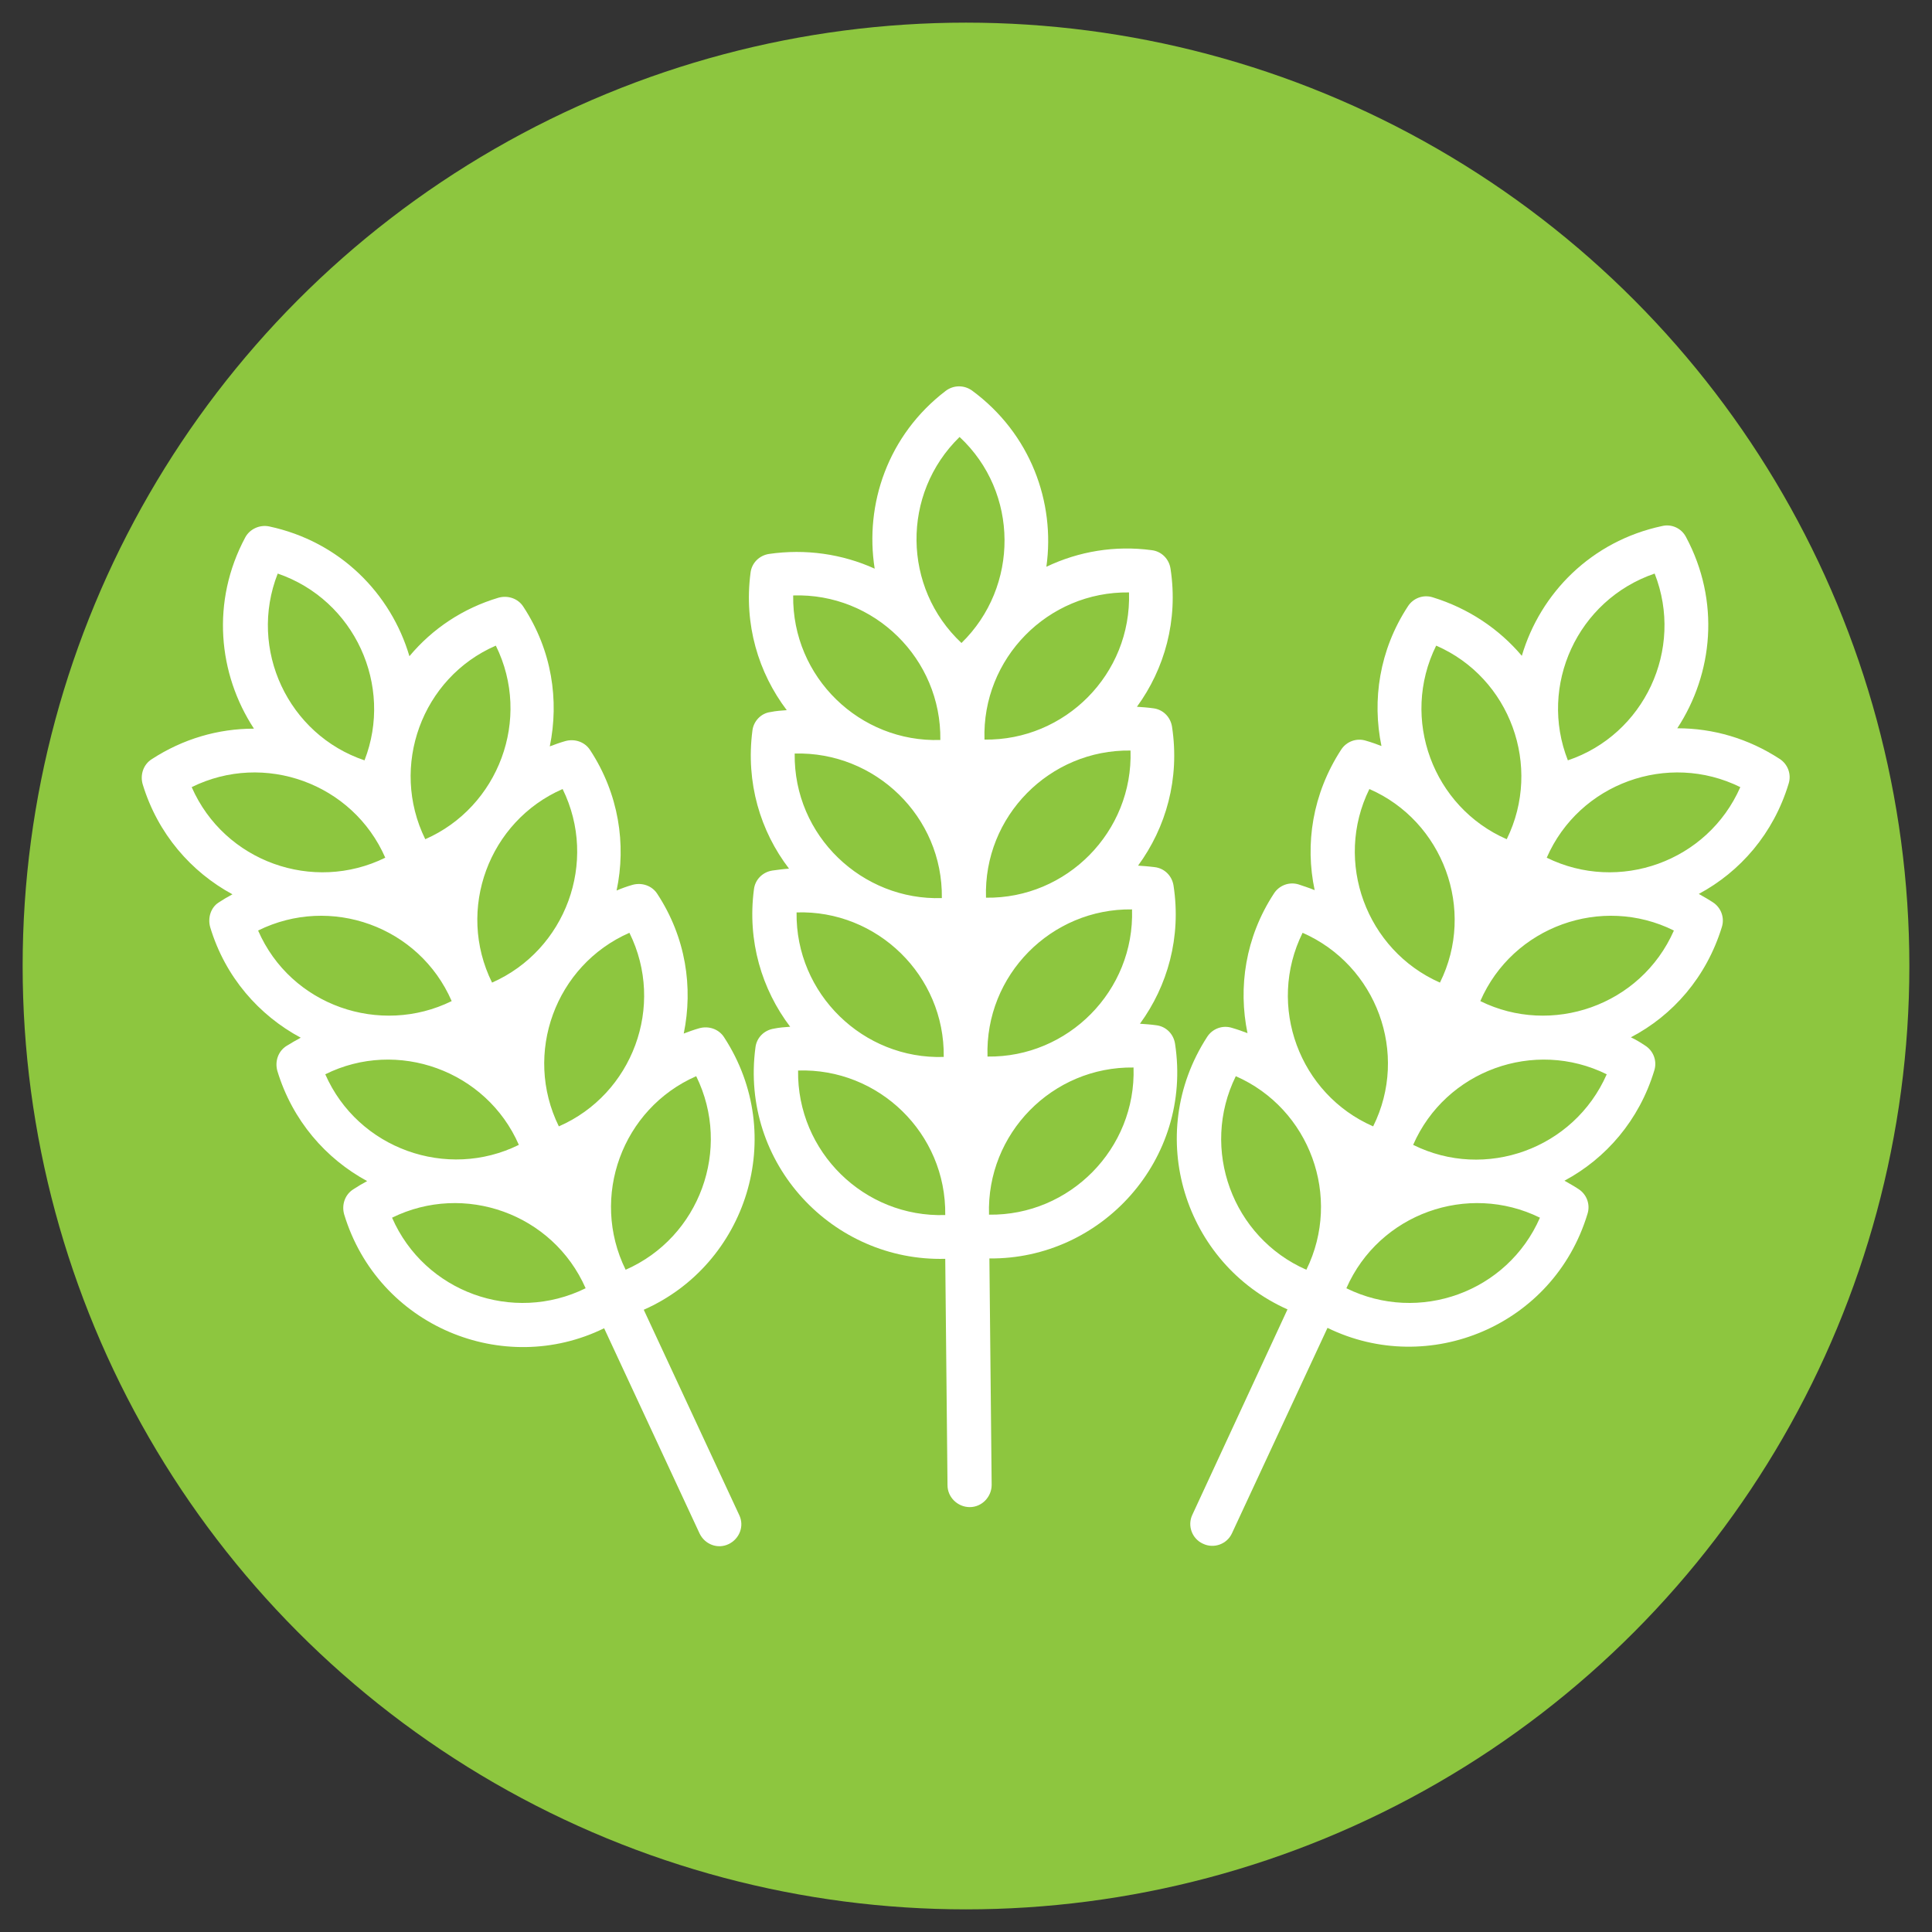
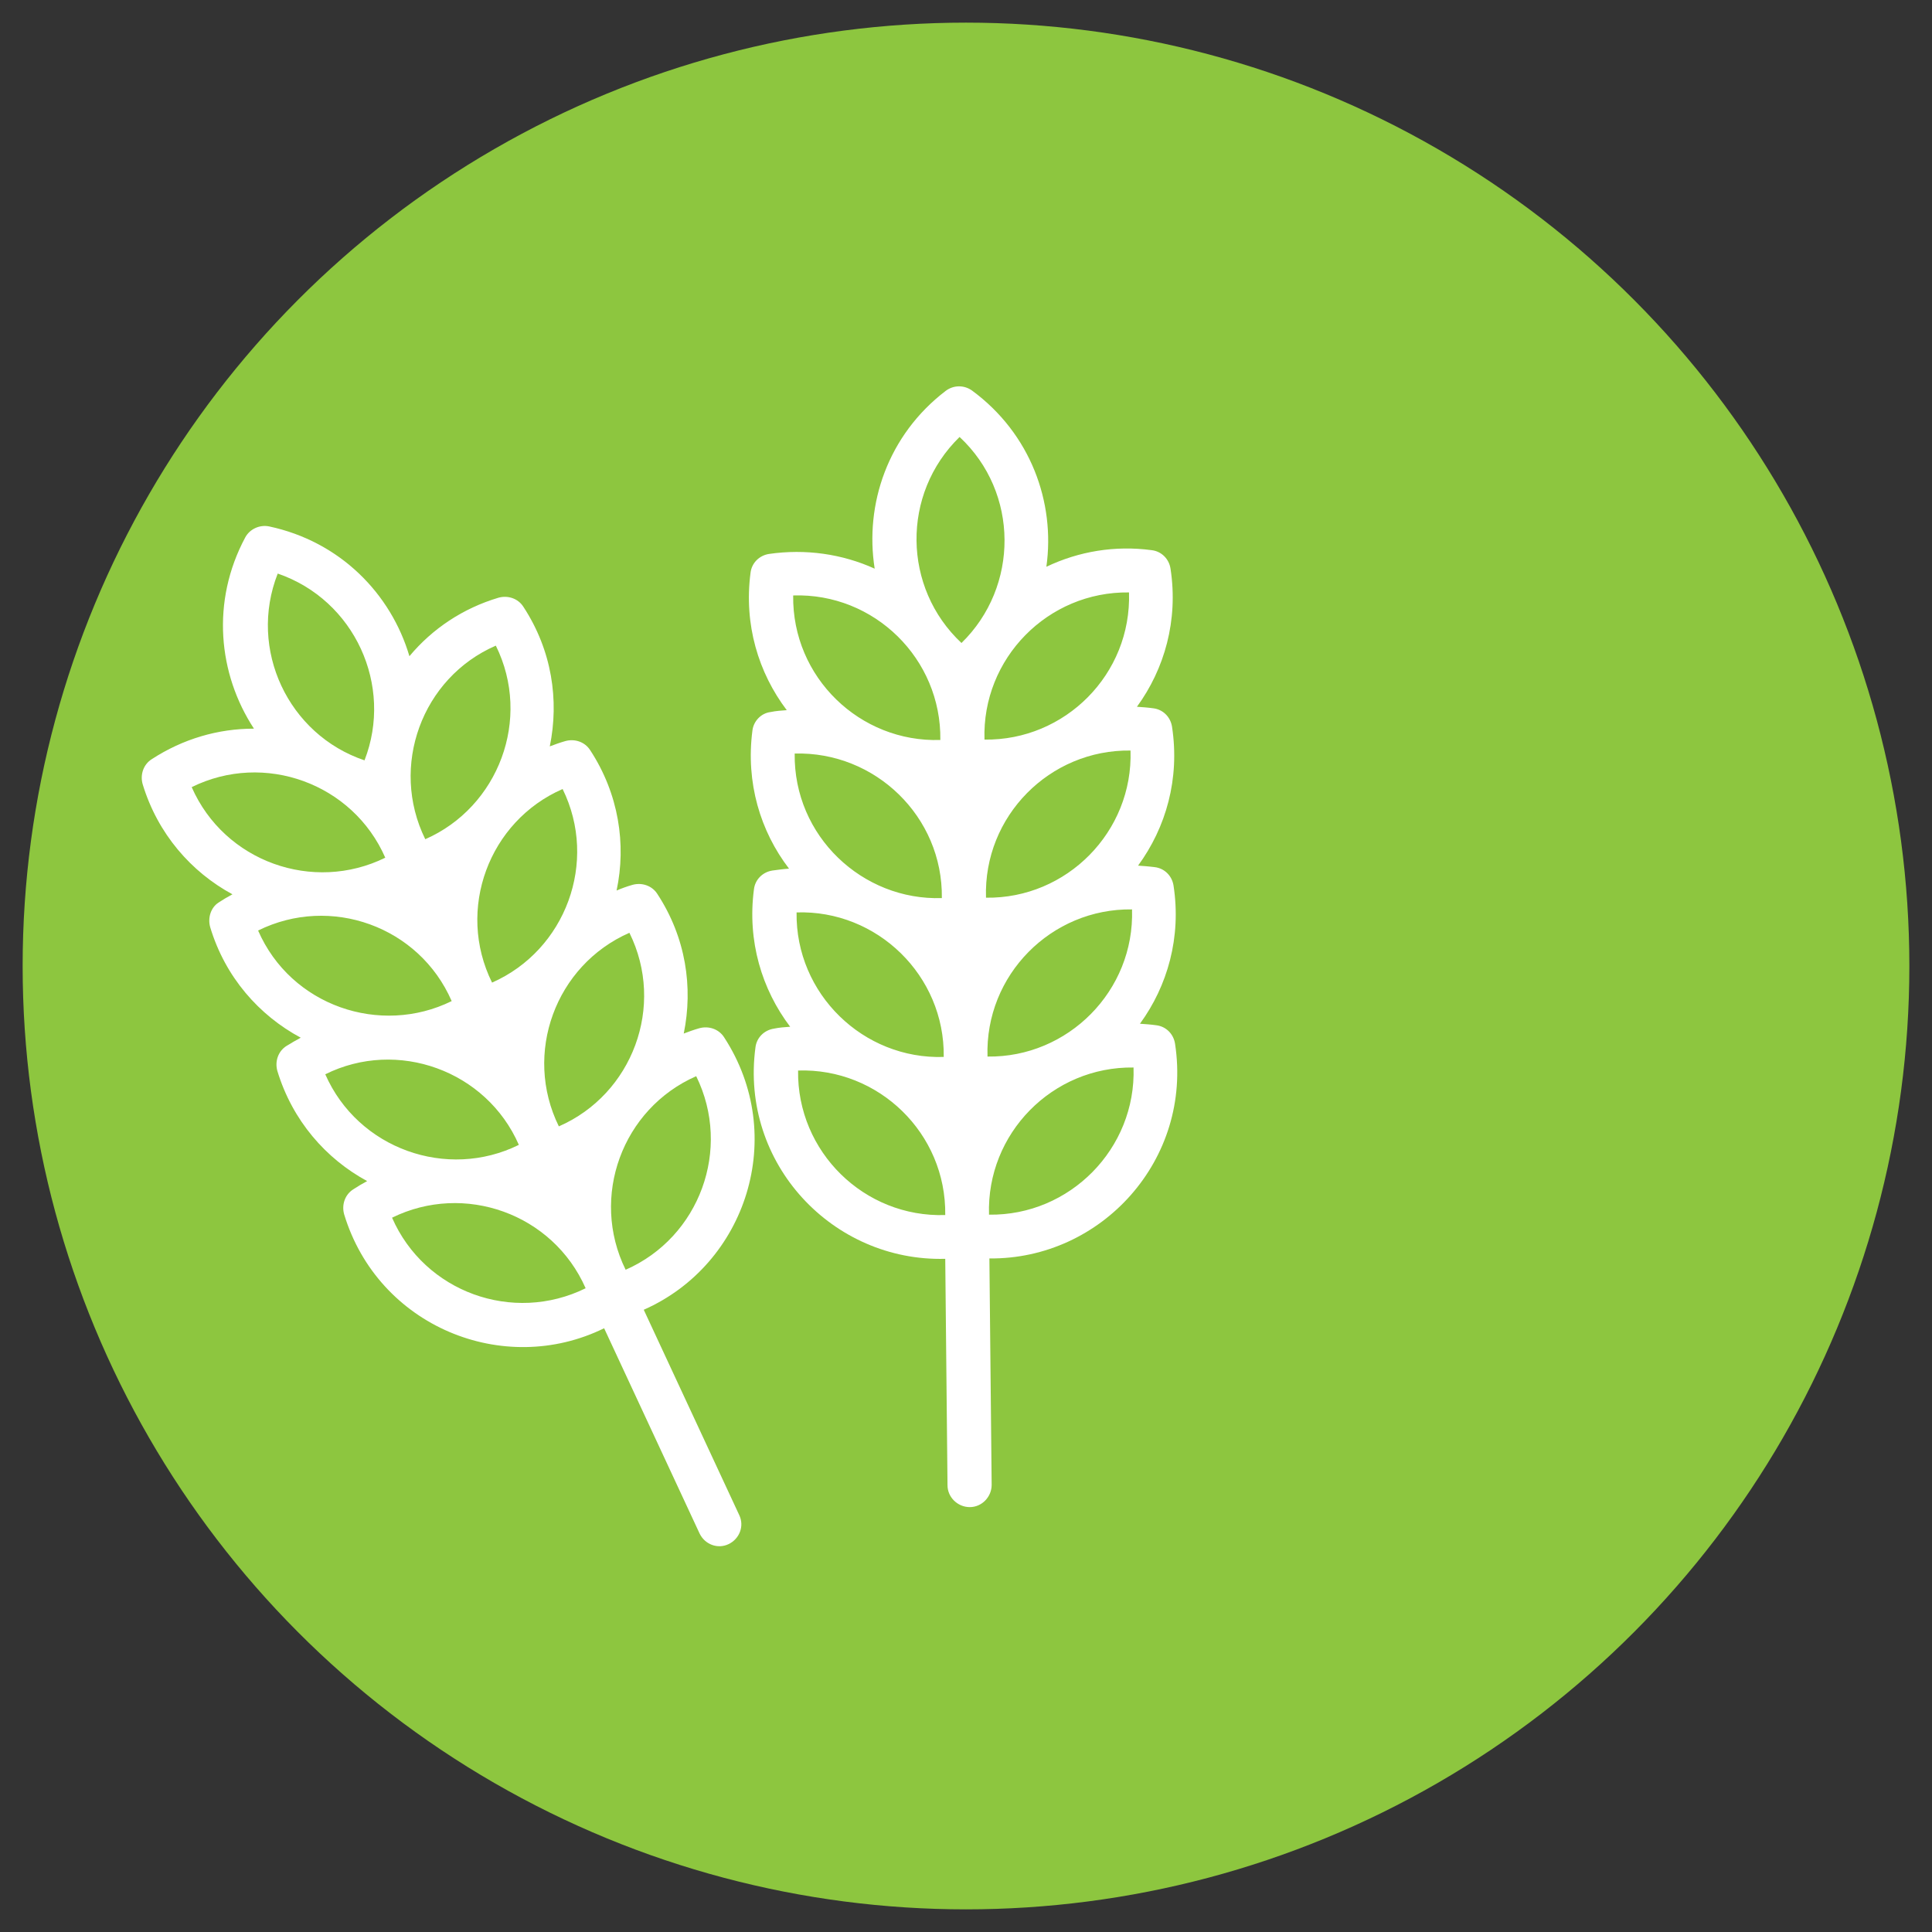
<svg xmlns="http://www.w3.org/2000/svg" version="1.1" id="Layer_1" x="0px" y="0px" viewBox="0 0 512 512" style="enable-background:new 0 0 512 512;" xml:space="preserve">
  <rect x="0" y="0" width="512" height="512" fill="#333333" stroke="none" />
  <style type="text/css">
	.st0{fill:#8DC63F;}
	.st1{fill:#FFFFFF;}
</style>
  <g>
    <circle class="st0" cx="256" cy="256" r="250" />
    <g>
      <path class="st1" d="M199.4,193.6c-1.8,13.8,2.1,26.7,9.7,36.6c-1.5,0.1-2.9,0.3-4.4,0.5c-2.6,0.4-4.6,2.4-4.9,5    c-1.8,13.7,2.1,26.5,9.6,36.4c-1.4,0.1-2.9,0.2-4.3,0.5c-2.6,0.4-4.6,2.4-4.9,5c-4.1,30.8,20.5,56.8,50.3,56l0.6,60    c0,3.2,2.7,5.8,5.9,5.8s5.8-2.7,5.8-5.9l-0.6-60c29.7,0.3,53.9-26.2,49.2-56.9c-0.4-2.6-2.4-4.6-5-4.9c-1.4-0.2-2.9-0.3-4.3-0.4    c7.3-10,11-22.9,8.9-36.6c-0.4-2.6-2.4-4.6-5-4.9c-1.5-0.2-3-0.3-4.4-0.4c7.4-10.1,11.1-23,9-36.8c-0.4-2.6-2.4-4.6-5-4.9    c-1.4-0.2-2.9-0.3-4.3-0.4c7.3-10,11-22.9,8.9-36.6c-0.4-2.6-2.4-4.6-5-4.9c-9.7-1.3-19.3,0.3-27.9,4.4    c2.4-17.1-4.2-35.3-19.7-46.7c-2.1-1.5-4.9-1.5-7,0.1c-15.3,11.7-21.5,30-18.8,47.1c-8.6-3.9-18.3-5.3-28-3.9    c-2.6,0.4-4.6,2.4-4.9,5c-1.8,13.7,2.1,26.5,9.6,36.4c-1.4,0.1-2.9,0.2-4.3,0.5C201.7,189,199.7,191.1,199.4,193.6L199.4,193.6z     M249.6,238c-21,0.7-39.3-16.4-39-38.3C231.9,199.1,249.9,216.4,249.6,238L249.6,238z M211.1,241.8c21.3-0.7,39.3,16.7,39,38.3    C228.8,280.8,210.8,263.4,211.1,241.8L211.1,241.8z M300,241c0.7,21.6-17,39.3-38.3,39C261,258.4,278.6,240.7,300,241L300,241z     M261.3,237.9c-0.7-21.6,16.9-39.3,38.3-39C300.3,220.4,282.7,238.2,261.3,237.9z M249.2,196.1c-21.3,0.7-39.3-16.6-39-38.3    C231.7,157.1,249.5,174.6,249.2,196.1z M254.8,170.4c-15.6-14.6-16-39.5-0.5-54.6C270.1,130.5,270.1,155.5,254.8,170.4z     M299.2,157c0.7,21.7-17,39.3-38.3,39C260.2,174.5,277.7,156.7,299.2,157z M262.1,321.9c-0.7-21.5,16.8-39.3,38.3-39    C301.1,304.4,283.5,322.2,262.1,321.9z M211.5,283.7c21.3-0.7,39.3,16.6,39,38.3C229,322.7,211.2,305.2,211.5,283.7z" />
      <path class="st1" d="M55.7,245.7c4,13.3,13,23.4,24,29.3c-1.3,0.7-2.5,1.4-3.8,2.2c-2.2,1.4-3.1,4.1-2.4,6.6    c4,13.2,12.9,23.3,23.8,29.2c-1.3,0.7-2.5,1.4-3.7,2.2c-2.2,1.4-3.1,4.1-2.4,6.6c9,29.7,42.2,43.3,68.9,30.2l25.3,54.4    c1.4,2.9,4.8,4.2,7.7,2.8s4.2-4.8,2.8-7.7l-25.3-54.4c27.2-12,38.3-46.1,21.3-72.2c-1.4-2.2-4.1-3.1-6.6-2.4    c-1.4,0.4-2.8,0.9-4.1,1.4c2.5-12.2,0.6-25.4-7-37c-1.4-2.2-4.1-3.1-6.6-2.4c-1.4,0.4-2.8,0.9-4.2,1.5c2.6-12.2,0.6-25.6-7-37.2    c-1.4-2.2-4.1-3.1-6.6-2.4c-1.4,0.4-2.8,0.9-4.1,1.4c2.5-12.2,0.6-25.4-7-37c-1.4-2.2-4.1-3.1-6.6-2.4    c-9.4,2.8-17.5,8.2-23.6,15.5c-4.9-16.6-18.4-30.4-37.2-34.4c-2.5-0.5-5.1,0.7-6.3,2.9c-9.1,17-7.2,36.2,2.3,50.7    c-9.5,0-18.8,2.7-27.1,8.1c-2.2,1.4-3.1,4.1-2.4,6.6c4,13.2,12.9,23.3,23.8,29.2c-1.3,0.7-2.5,1.4-3.7,2.2    C55.9,240.5,55,243.2,55.7,245.7L55.7,245.7z M119.7,265.3c-18.9,9.3-42.6,1.3-51.3-18.7C87.6,237.1,111.1,245.5,119.7,265.3    L119.7,265.3z M86.2,284.7c19.1-9.5,42.7-1,51.3,18.7C118.5,312.8,94.9,304.5,86.2,284.7L86.2,284.7z M166.8,247.2    c9.6,19.4,0.8,42.8-18.7,51.3C138.6,279.2,147.2,255.8,166.8,247.2L166.8,247.2z M130.4,260.4c-9.6-19.4-0.8-42.8,18.7-51.3    C158.6,228.4,149.9,251.8,130.4,260.4z M102.1,227.3c-19.1,9.4-42.6,1.1-51.3-18.7C70,199.1,93.5,207.6,102.1,227.3z M96.6,201.5    c-20.2-6.8-30.9-29.4-23-49.5C94,159,104.3,181.7,96.6,201.5z M131.4,171.1c9.6,19.4,0.7,42.8-18.7,51.3    C103.2,203.1,111.8,179.6,131.4,171.1z M165.8,336.5c-9.5-19.3-0.9-42.7,18.7-51.3C194,304.5,185.4,327.9,165.8,336.5z     M103.9,322.7c19.1-9.4,42.6-1.1,51.3,18.7C135.9,350.9,112.5,342.4,103.9,322.7z" />
-       <path class="st1" d="M456.3,245.7c0.8-2.5-0.2-5.2-2.4-6.6c-1.2-0.8-2.5-1.5-3.7-2.2c11-5.9,19.8-16,23.8-29.2    c0.8-2.5-0.2-5.2-2.4-6.6c-8.3-5.4-17.6-8.1-27.1-8.1c9.5-14.5,11.4-33.7,2.3-50.7c-1.2-2.3-3.8-3.5-6.3-2.9    c-18.8,4-32.3,17.8-37.2,34.4c-6.1-7.2-14.2-12.6-23.6-15.5c-2.5-0.8-5.2,0.2-6.6,2.4c-7.6,11.6-9.5,24.9-7,37    c-1.3-0.5-2.7-1-4.1-1.4c-2.5-0.8-5.2,0.2-6.6,2.4c-7.6,11.7-9.6,25-7,37.2c-1.4-0.6-2.8-1-4.2-1.5c-2.5-0.8-5.2,0.2-6.6,2.4    c-7.6,11.6-9.5,24.9-7,37c-1.3-0.5-2.7-1-4.1-1.4c-2.5-0.8-5.2,0.2-6.6,2.4c-16.9,26.1-5.9,60.1,21.3,72.2L316,401.4    c-1.4,2.9-0.1,6.4,2.8,7.7c2.9,1.4,6.4,0.1,7.7-2.8l25.3-54.4c26.8,13.1,59.9-0.5,68.9-30.2c0.8-2.5-0.2-5.2-2.4-6.6    c-1.2-0.8-2.5-1.5-3.7-2.2c11-5.9,19.8-16,23.8-29.2c0.8-2.5-0.2-5.2-2.4-6.6c-1.2-0.8-2.5-1.6-3.8-2.2    C443.3,269.1,452.2,259,456.3,245.7L456.3,245.7z M392.3,265.3c8.6-19.8,32.2-28.2,51.3-18.7C434.8,266.6,411.1,274.6,392.3,265.3    L392.3,265.3z M425.8,284.7c-8.7,19.8-32.2,28.2-51.3,18.7C383.1,283.7,406.6,275.2,425.8,284.7L425.8,284.7z M345.2,247.2    c19.6,8.6,28.3,32,18.7,51.3C344.4,290,335.6,266.6,345.2,247.2L345.2,247.2z M362.9,209.1c19.5,8.5,28.3,32,18.7,51.3    C362.1,251.8,353.4,228.4,362.9,209.1z M461.2,208.6c-8.7,19.8-32.2,28.1-51.3,18.7C418.5,207.6,442,199.1,461.2,208.6z     M438.5,152c7.9,20.1-2.8,42.7-23,49.5C407.7,181.7,418,159,438.5,152z M399.3,222.4c-19.5-8.5-28.3-31.9-18.7-51.3    C400.2,179.6,408.8,203.1,399.3,222.4z M327.5,285.2c19.6,8.6,28.2,32,18.7,51.3C326.6,327.9,318,304.5,327.5,285.2z M356.8,341.4    c8.7-19.8,32.2-28.1,51.3-18.7C399.5,342.4,376.1,350.9,356.8,341.4z" />
    </g>
  </g>
</svg>